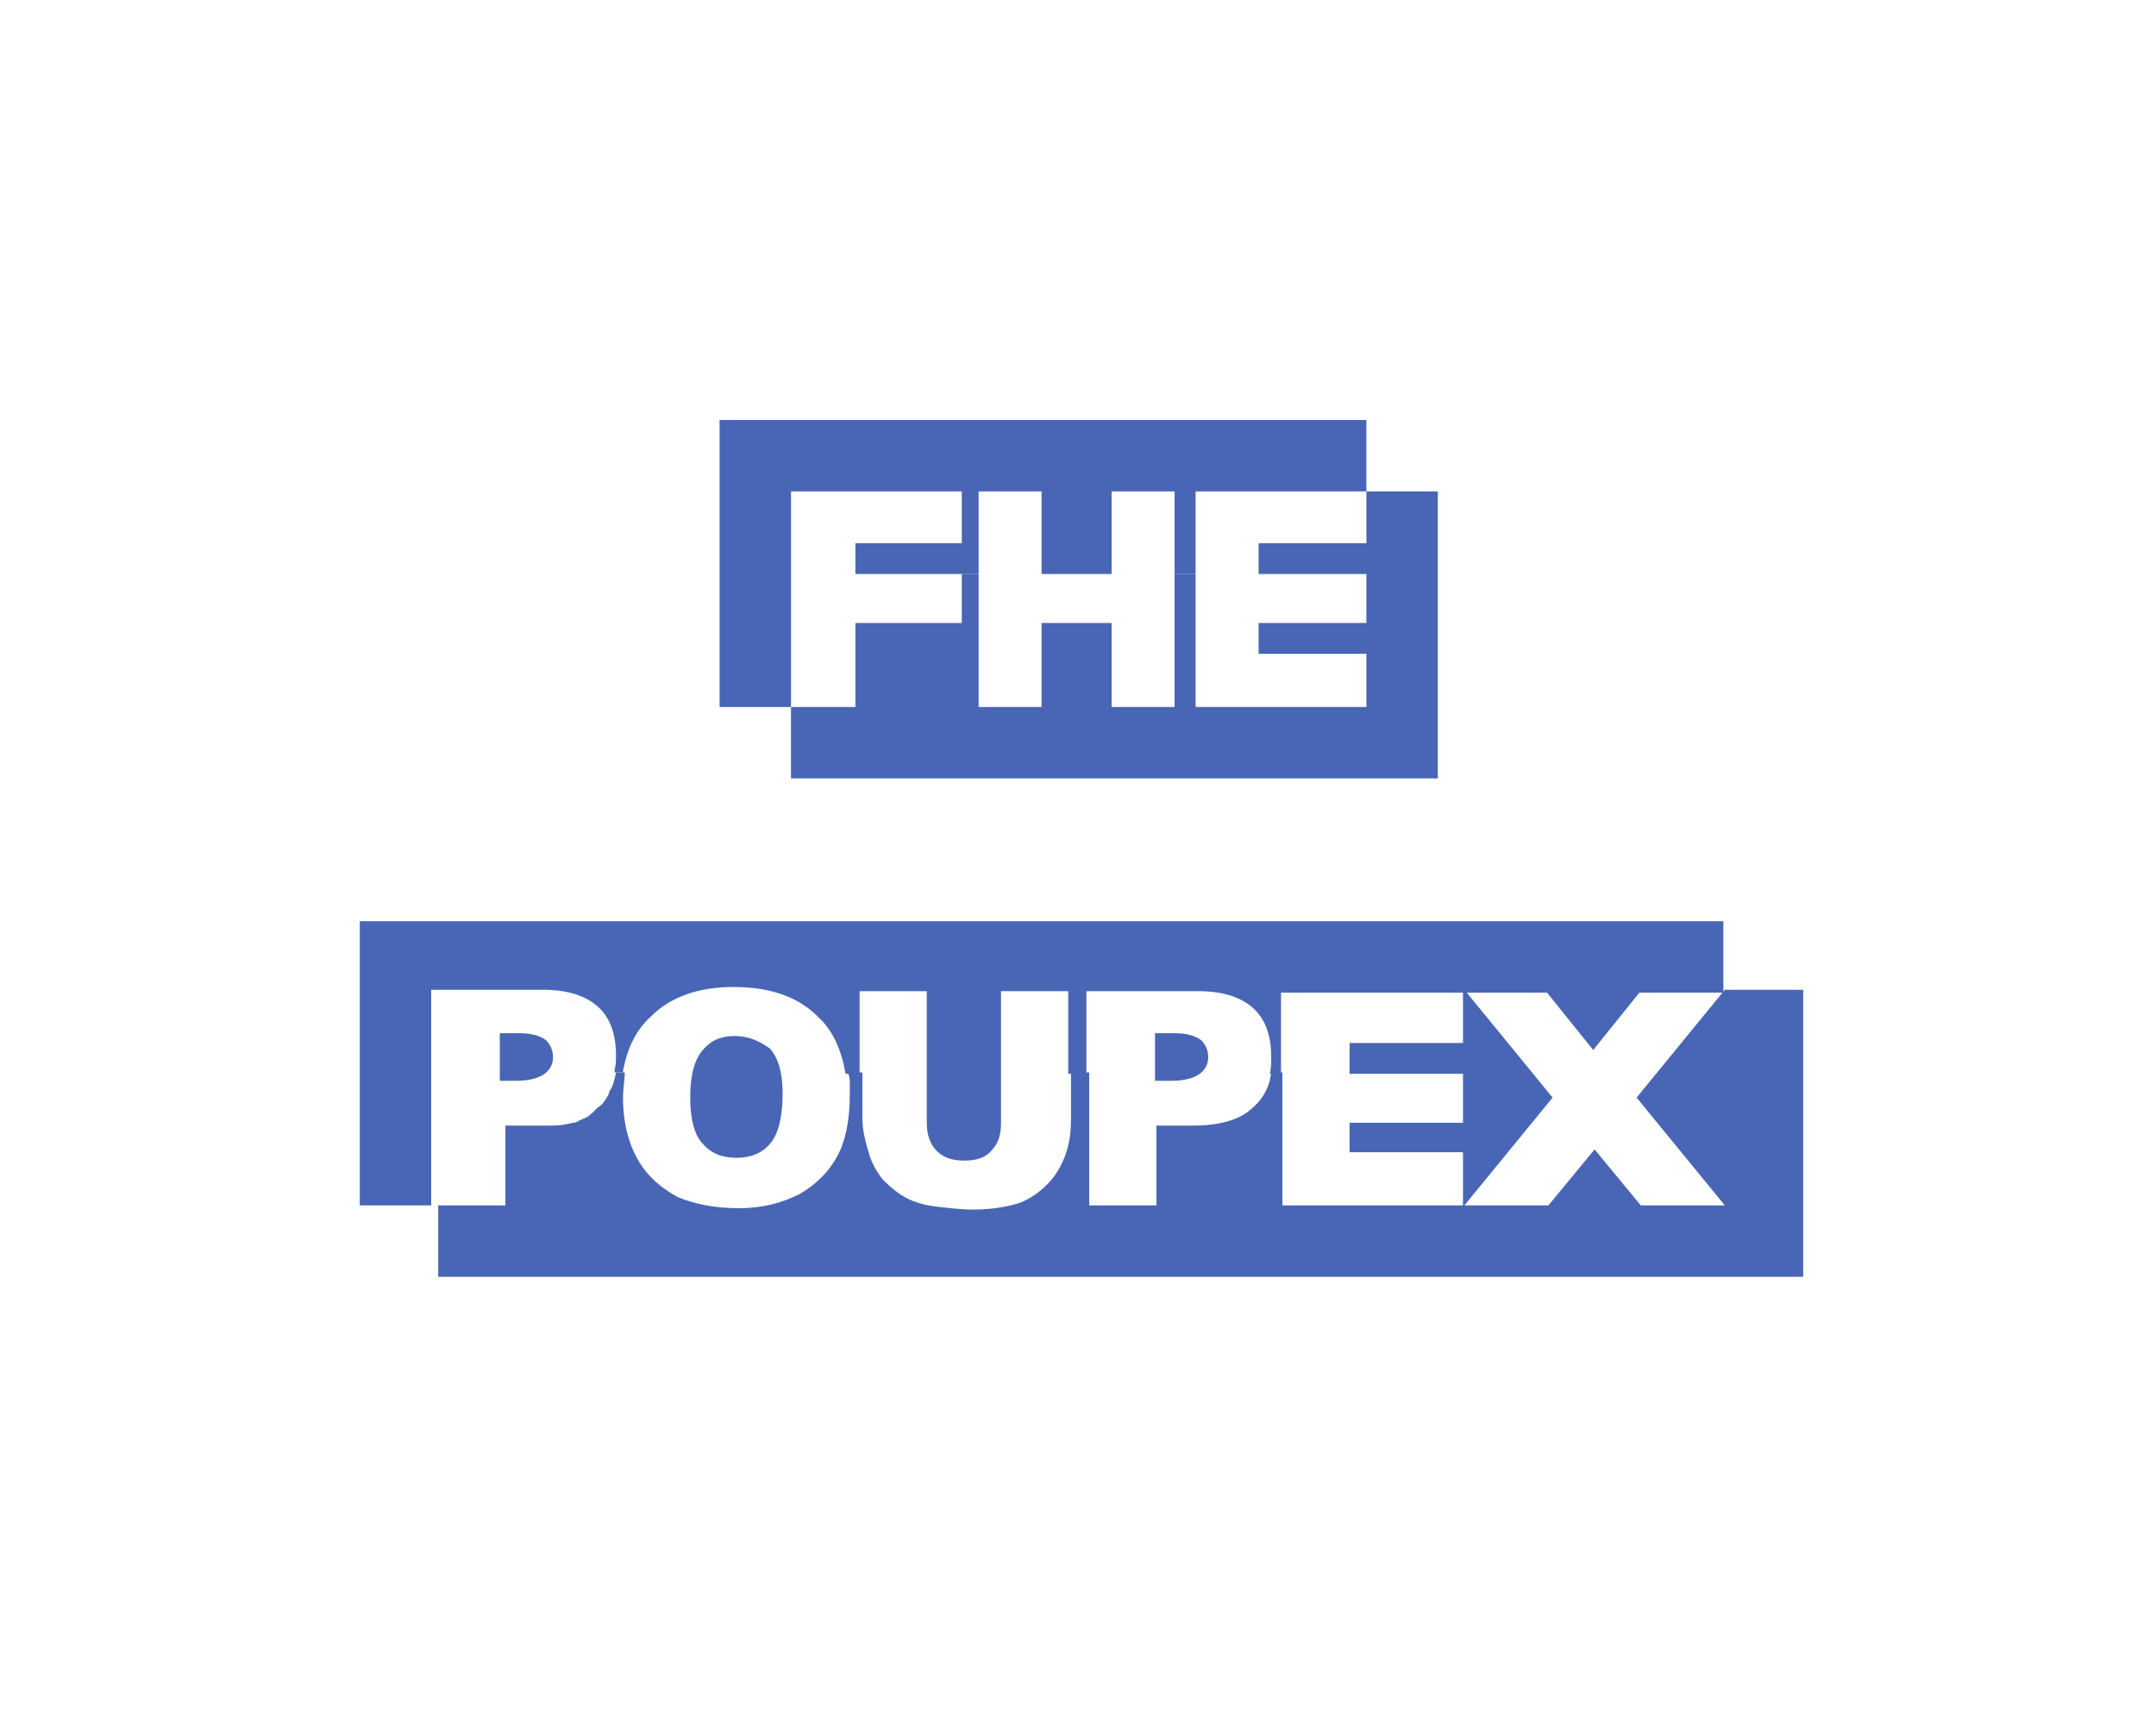
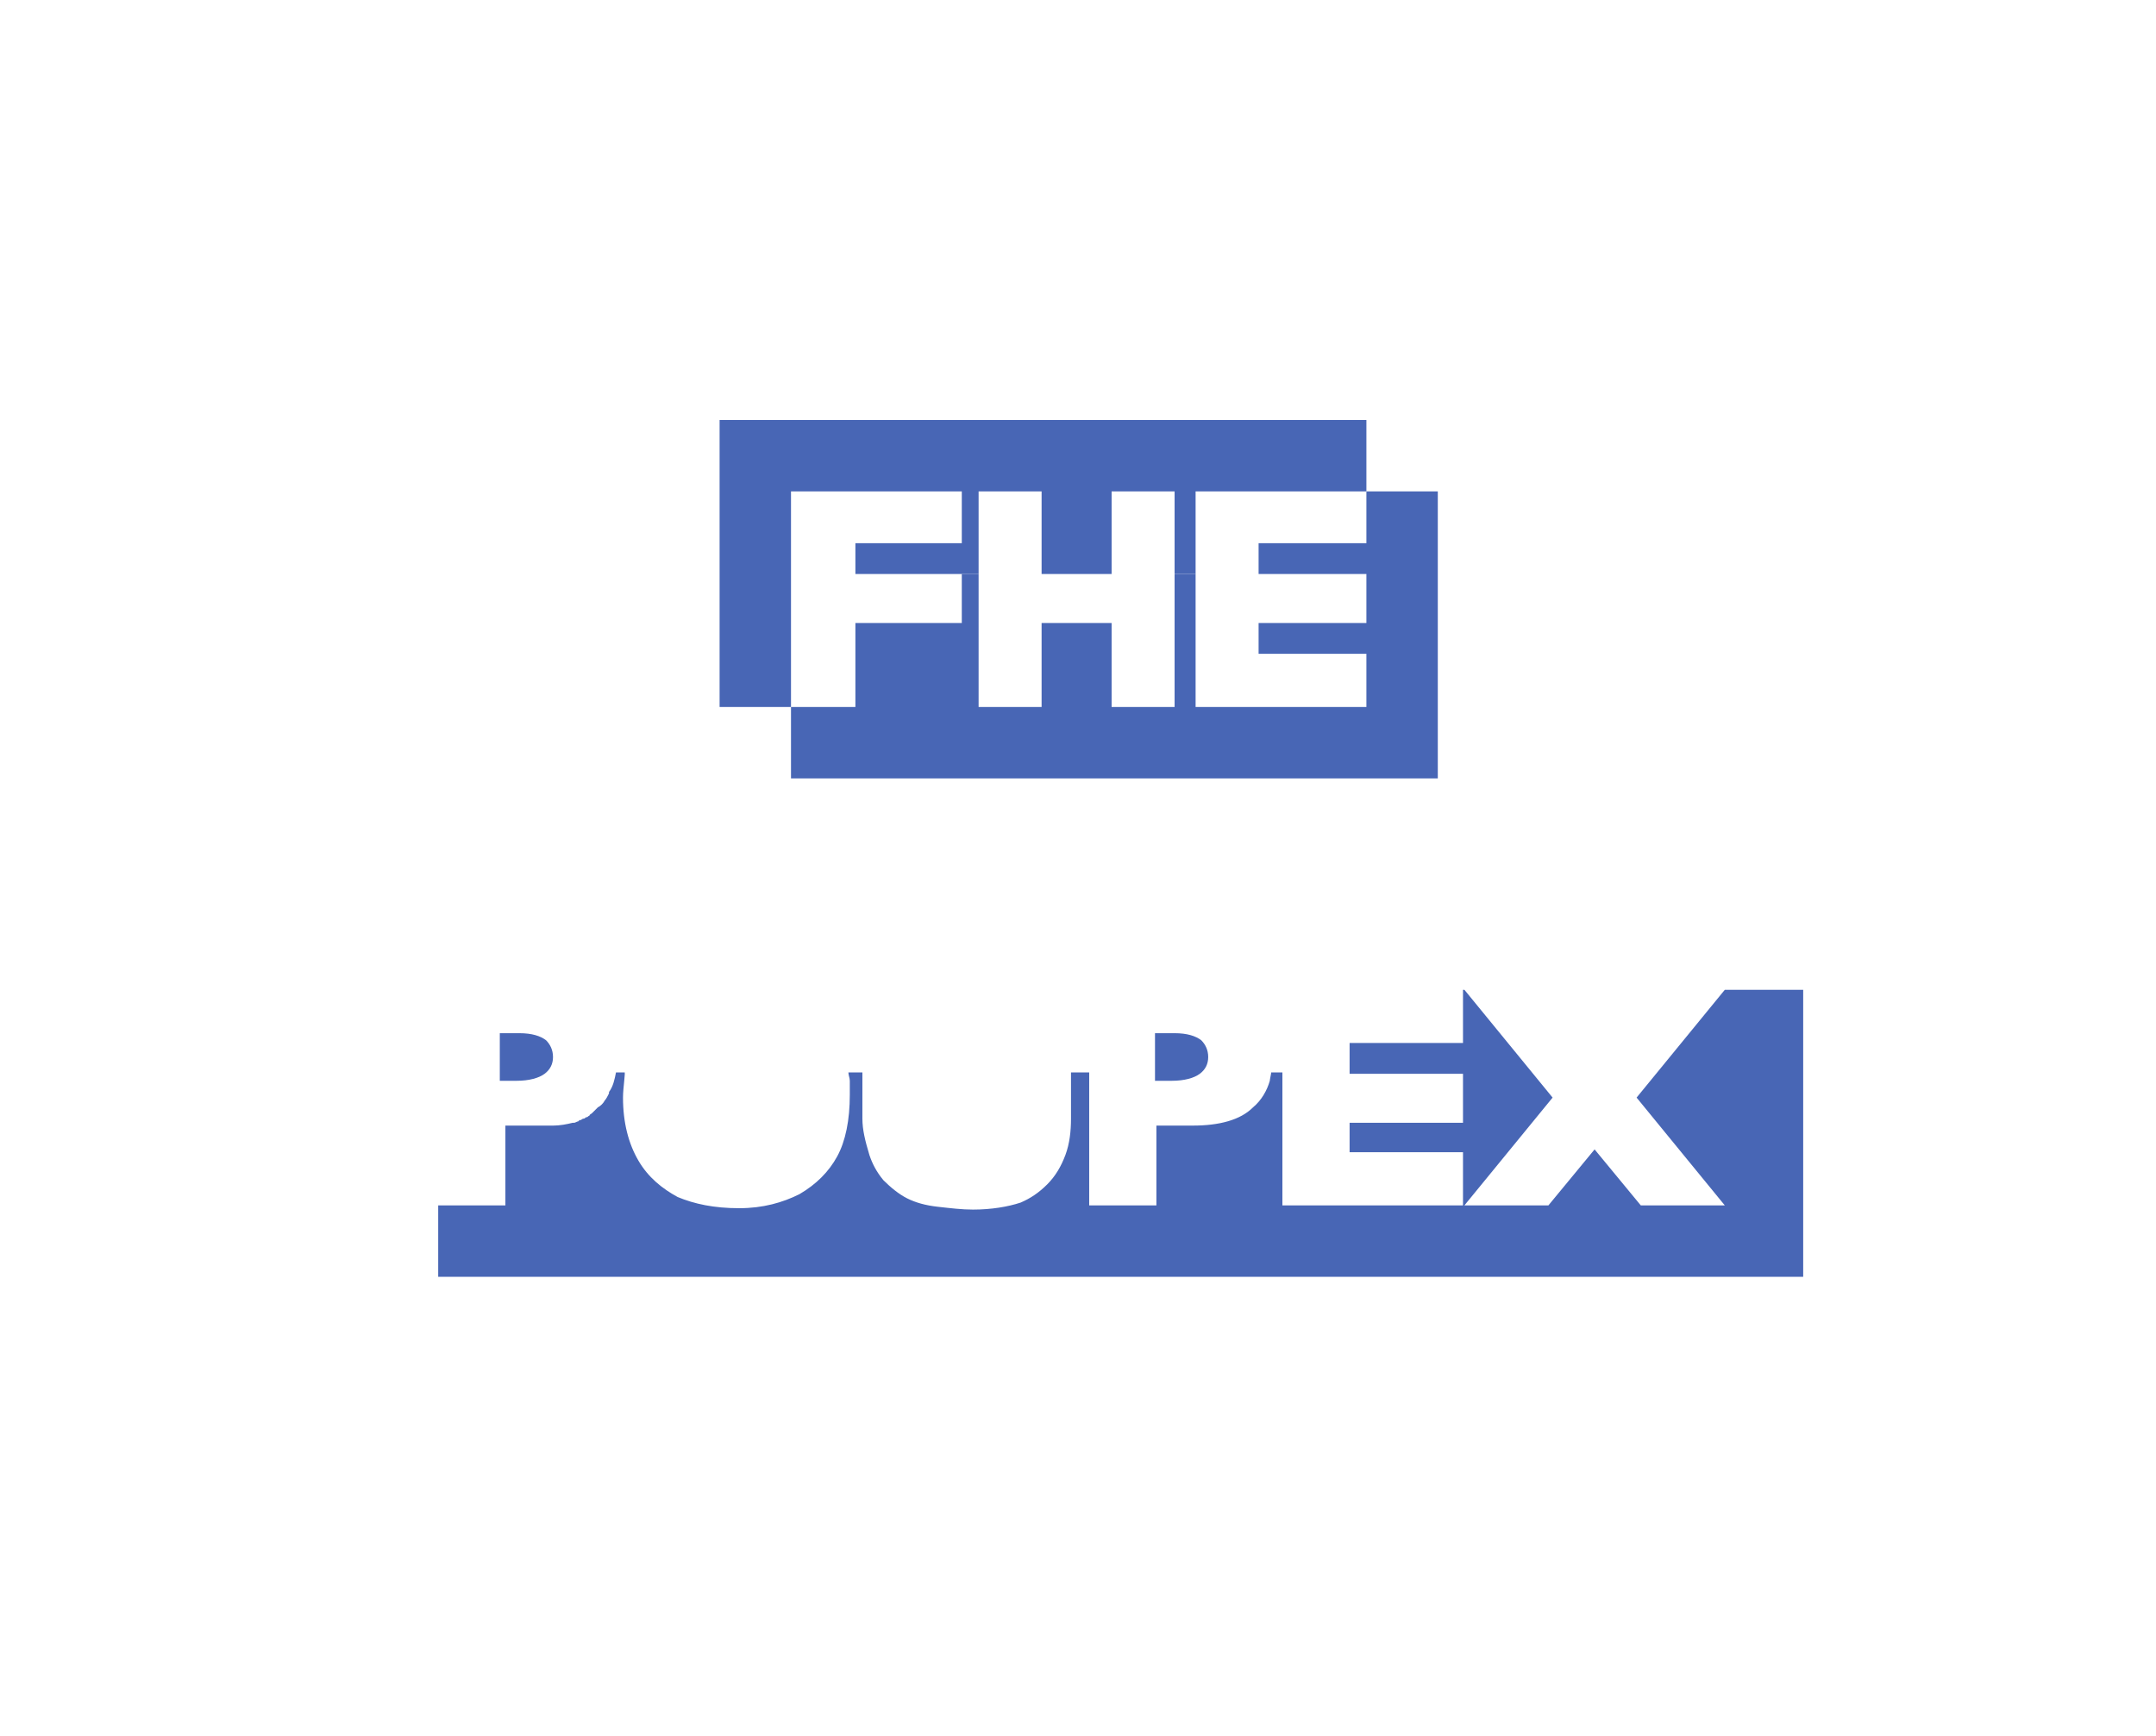
<svg xmlns="http://www.w3.org/2000/svg" version="1.1" id="Camada_1" x="0px" y="0px" viewBox="0 0 154 124" style="enable-background:new 0 0 154 124;" xml:space="preserve">
  <style type="text/css">
	.st0{fill:#4866B5;}
</style>
  <g>
    <polygon class="st0" points="97.6,35.1 97.6,38.8 89.9,38.8 89.9,41 97.6,41 97.6,44.5 89.9,44.5 89.9,46.7 97.6,46.7 97.6,50.5    85.4,50.5 85.4,41 83.9,41 83.9,50.5 79.4,50.5 79.4,44.5 74.4,44.5 74.4,50.5 69.9,50.5 69.9,41 68.7,41 68.7,44.5 68.7,44.5    61.1,44.5 61.1,46.6 61.1,50.5 56.5,50.5 56.5,55.6 102.7,55.6 102.7,35.1  " />
    <polygon class="st0" points="51.4,30 51.4,50.5 56.5,50.5 56.5,50.5 56.5,44.5 56.5,41 56.5,35.1 68.7,35.1 68.7,38.8 61.1,38.8    61.1,41 68.7,41 69.9,41 69.9,38.8 69.9,35.1 74.4,35.1 74.4,41 79.4,41 79.4,35.1 83.9,35.1 83.9,41 85.4,41 85.4,35.1 97.6,35.1    97.6,30  " />
-     <path class="st0" d="M25.7,65.6v20.5h5.1v-5.7v-9.7l8,0c1.7,0,3,0.4,3.9,1.2c0.9,0.8,1.3,2,1.3,3.5c0,0.3,0,0.7-0.1,1   c0,0,0,0.1,0,0.1c0,0,0,0.1,0,0.1h0.6c0,0,0-0.1,0-0.1c0.3-1.6,0.9-2.9,2-3.9c1.4-1.4,3.4-2.1,5.9-2.1c2.6,0,4.6,0.7,6,2.1   c1.1,1,1.7,2.4,2,4.1h1v-5.9h4.8v9.4c0,0.8,0.2,1.5,0.7,2c0.5,0.5,1.1,0.7,2,0.7c0.8,0,1.5-0.2,1.9-0.7c0.5-0.5,0.7-1.1,0.7-2v-9.4   h4.8v5.9l1.3,0v-5.9h8c1.7,0,3,0.4,3.9,1.2c0.9,0.8,1.3,2,1.3,3.5c0,0.4,0,0.8-0.1,1.2h0.8v-1.1v0v-4.7h12.9h0.1h6l3.3,4.1l3.3-4.1   l6,0v-5.1H25.7z" />
    <path class="st0" d="M83.9,73.8h-1.4v3.4h1.2c0.9,0,1.6-0.2,2-0.5c0.4-0.3,0.6-0.7,0.6-1.2c0-0.5-0.2-0.9-0.5-1.2   C85.4,74,84.8,73.8,83.9,73.8" />
-     <path class="st0" d="M52.5,74c-1,0-1.7,0.3-2.3,1c-0.6,0.7-0.9,1.8-0.9,3.4c0,1.5,0.3,2.7,0.9,3.3c0.6,0.7,1.4,1,2.4,1   c1,0,1.8-0.3,2.4-1c0.6-0.7,0.9-1.9,0.9-3.6c0-1.5-0.3-2.5-0.9-3.2C54.3,74.4,53.5,74,52.5,74" />
    <path class="st0" d="M37.1,73.8h-1.4v3.4h1.2c0.9,0,1.6-0.2,2-0.5c0.4-0.3,0.6-0.7,0.6-1.2c0-0.5-0.2-0.9-0.5-1.2   C38.6,74,38,73.8,37.1,73.8" />
    <path class="st0" d="M39.2,80.4L39.2,80.4C39.2,80.4,39.2,80.4,39.2,80.4L39.2,80.4z" />
    <path class="st0" d="M39.1,80.4L39.1,80.4L39.1,80.4C39.2,80.4,39.2,80.4,39.1,80.4L39.1,80.4z" />
-     <path class="st0" d="M44.1,75.8L44.1,75.8C44.1,75.8,44.1,75.8,44.1,75.8" />
    <path class="st0" d="M123.2,70.7L123.2,70.7l-6.3,7.7l6.3,7.7h-6l-3.3-4l-3.3,4h-6h0l6.3-7.7l-6.3-7.7h-0.1v3.8h-8.1v2.2h8.1v3.5   h-8.1v2.1h8.1v3.8l-12.9,0v-8.9v-0.6h-0.8c0,0.1-0.1,0.5-0.1,0.6c-0.2,0.7-0.6,1.4-1.2,1.9c-0.9,0.9-2.4,1.3-4.3,1.3h-2.6v5.7h-4.8   l0-6.2v-2.7v-0.6l-1.3,0v0.6v2.7c0,0.9-0.1,1.8-0.4,2.6c-0.3,0.8-0.7,1.5-1.3,2.1c-0.6,0.6-1.2,1-1.9,1.3c-0.9,0.3-2.1,0.5-3.4,0.5   c-0.8,0-1.6-0.1-2.5-0.2c-0.9-0.1-1.6-0.3-2.2-0.6c-0.6-0.3-1.2-0.8-1.7-1.3c-0.5-0.6-0.8-1.2-1-1.8c-0.3-1-0.5-1.8-0.5-2.6l0-1.6   V78v-0.8h0v-0.6h-1c0,0.2,0.1,0.4,0.1,0.6c0,0.3,0,0.5,0,0.8v0.2c0,1.8-0.3,3.3-0.9,4.4c-0.6,1.1-1.5,2-2.7,2.7   c-1.2,0.6-2.6,1-4.3,1c-1.8,0-3.2-0.3-4.4-0.8c-1.1-0.6-2.1-1.4-2.8-2.6c-0.7-1.2-1.1-2.7-1.1-4.5c0-0.7,0.2-1.9,0.1-1.8H44   c-0.1,0.5-0.2,1-0.5,1.4c0,0,0,0,0,0.1c-0.1,0.2-0.2,0.4-0.3,0.5c-0.1,0.2-0.3,0.4-0.5,0.5c-0.1,0.1-0.2,0.2-0.3,0.3   c0,0-0.1,0.1-0.1,0.1c-0.1,0.1-0.2,0.1-0.2,0.2c-0.1,0-0.1,0.1-0.2,0.1c-0.1,0-0.1,0.1-0.2,0.1c-0.1,0-0.2,0.1-0.2,0.1   c-0.1,0-0.1,0-0.2,0.1c-0.1,0-0.2,0.1-0.3,0.1c0,0-0.1,0-0.1,0c-0.4,0.1-0.9,0.2-1.4,0.2l0,0l0,0l0,0h0c-0.3,0-0.5,0-0.8,0h-2.6   v5.7h-4.8v0v5.1h97.5V70.7H123.2z" />
  </g>
</svg>